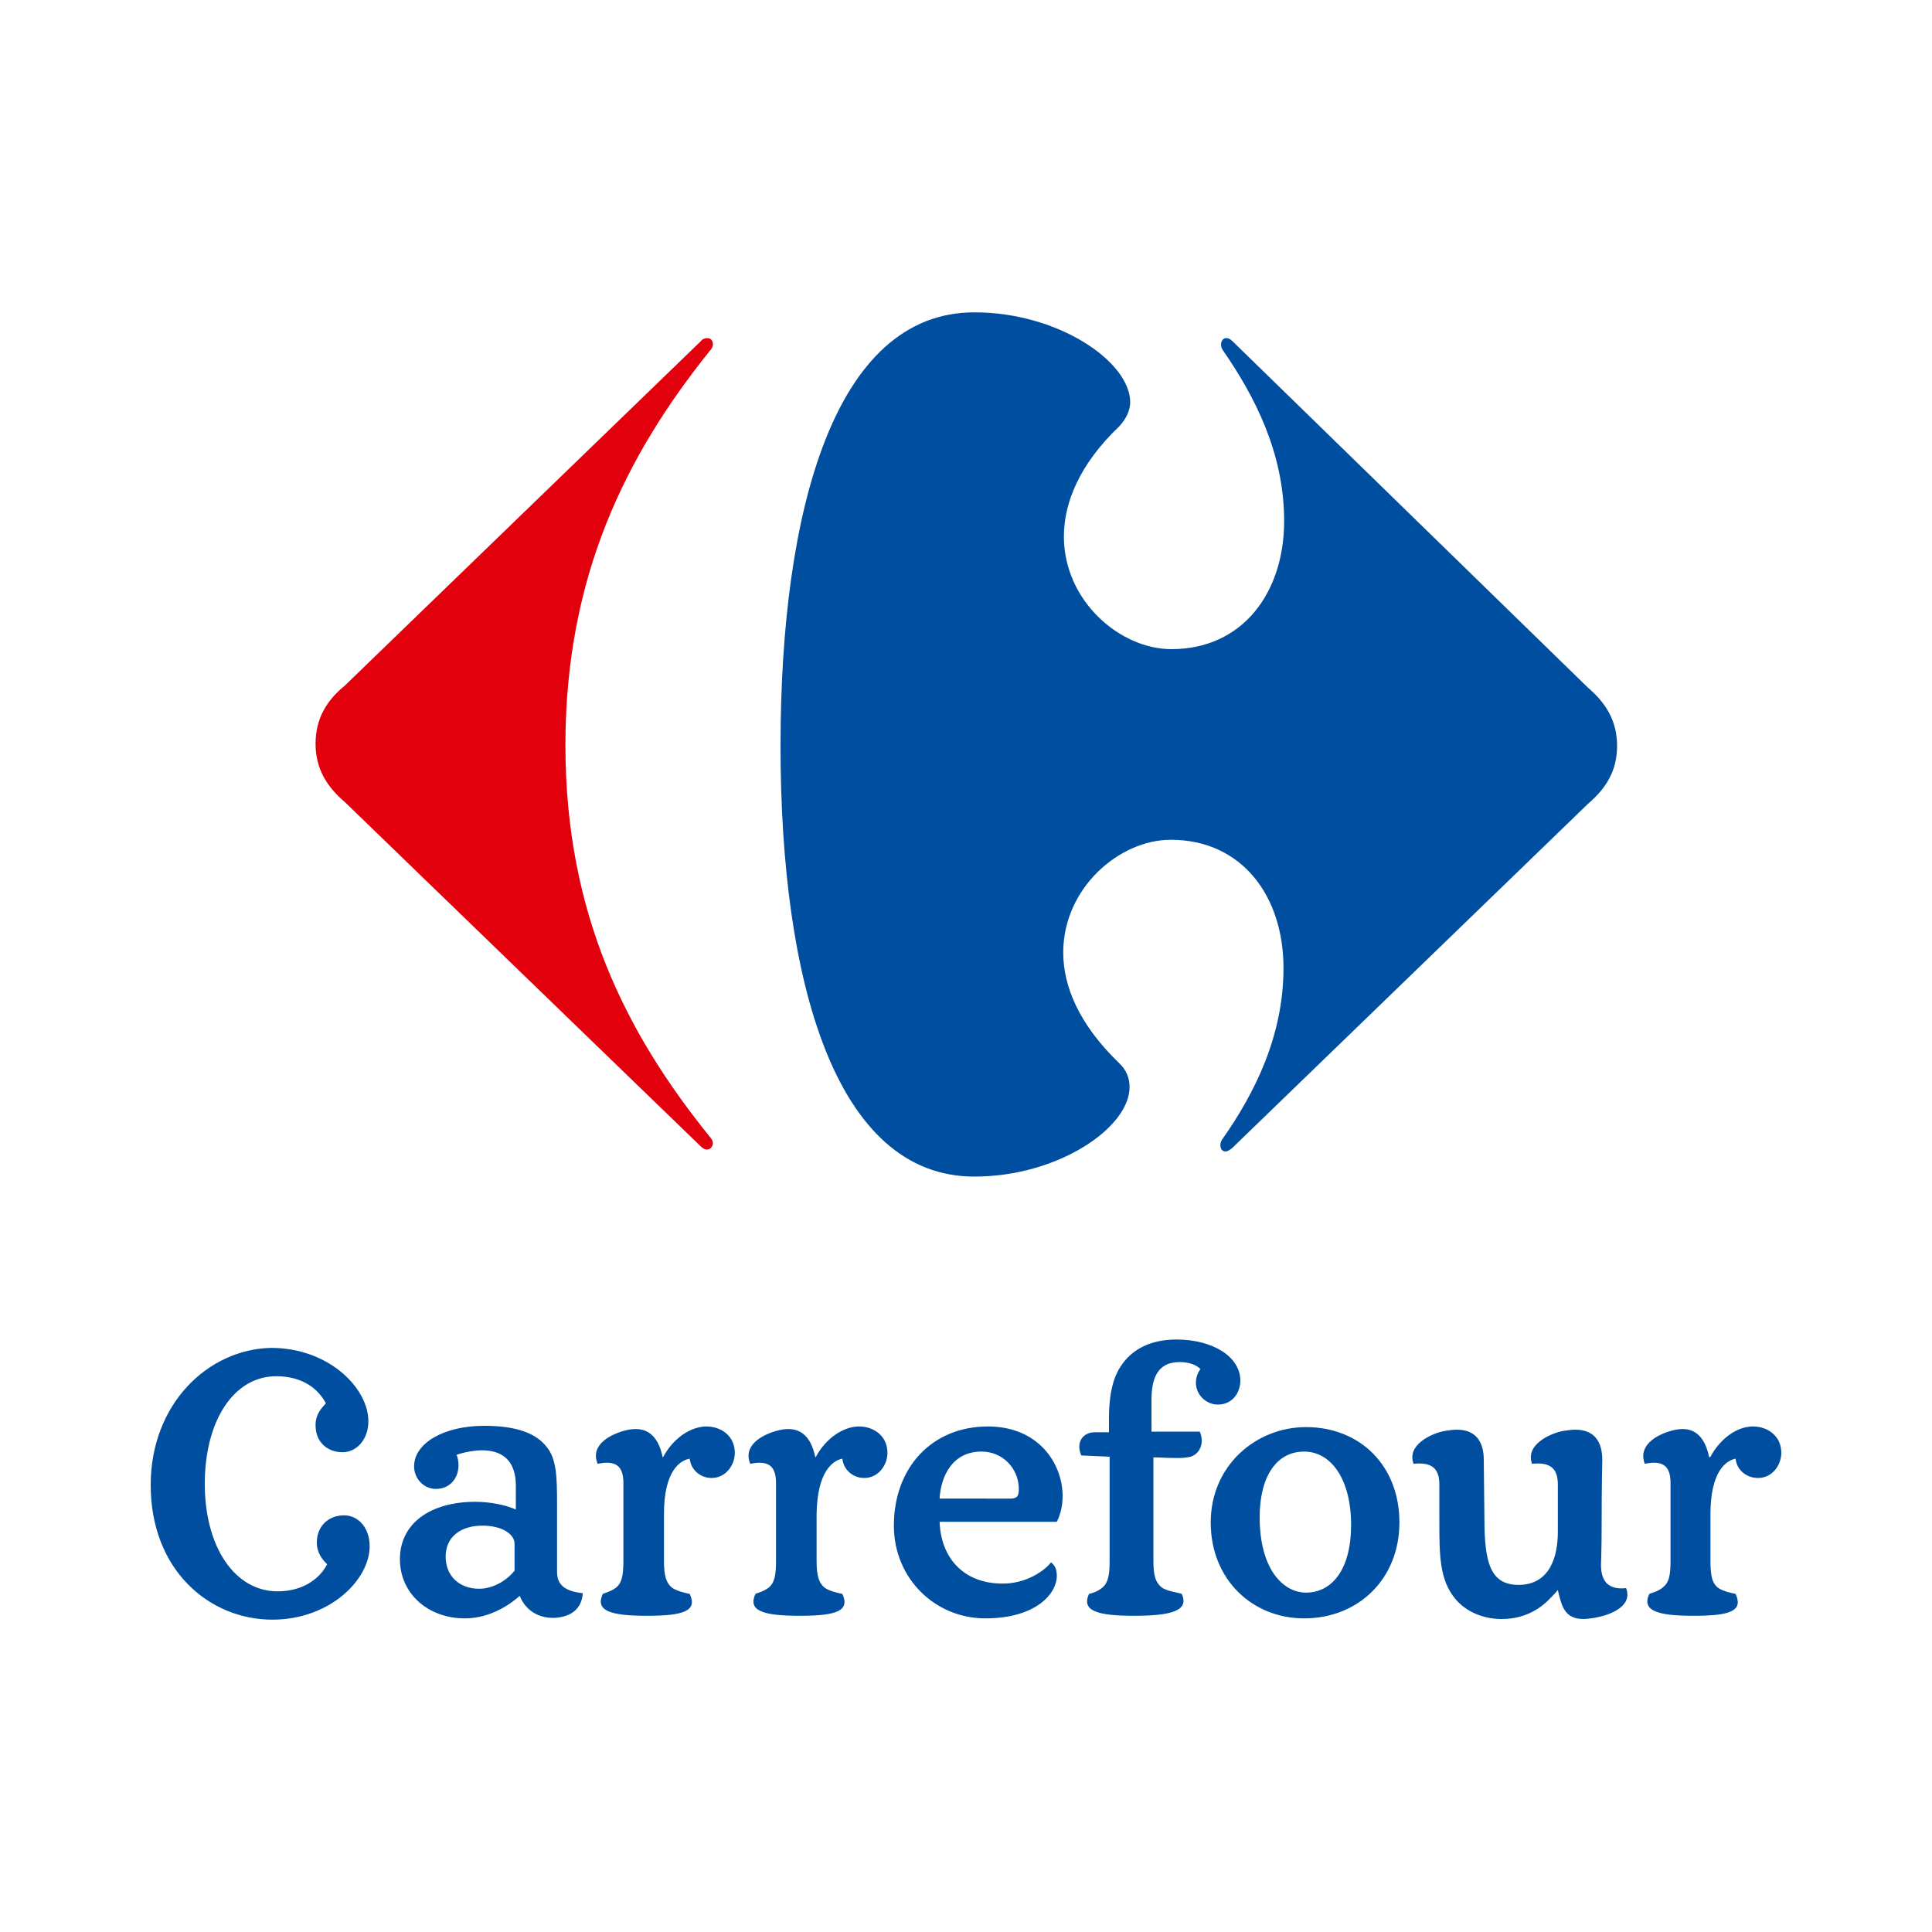
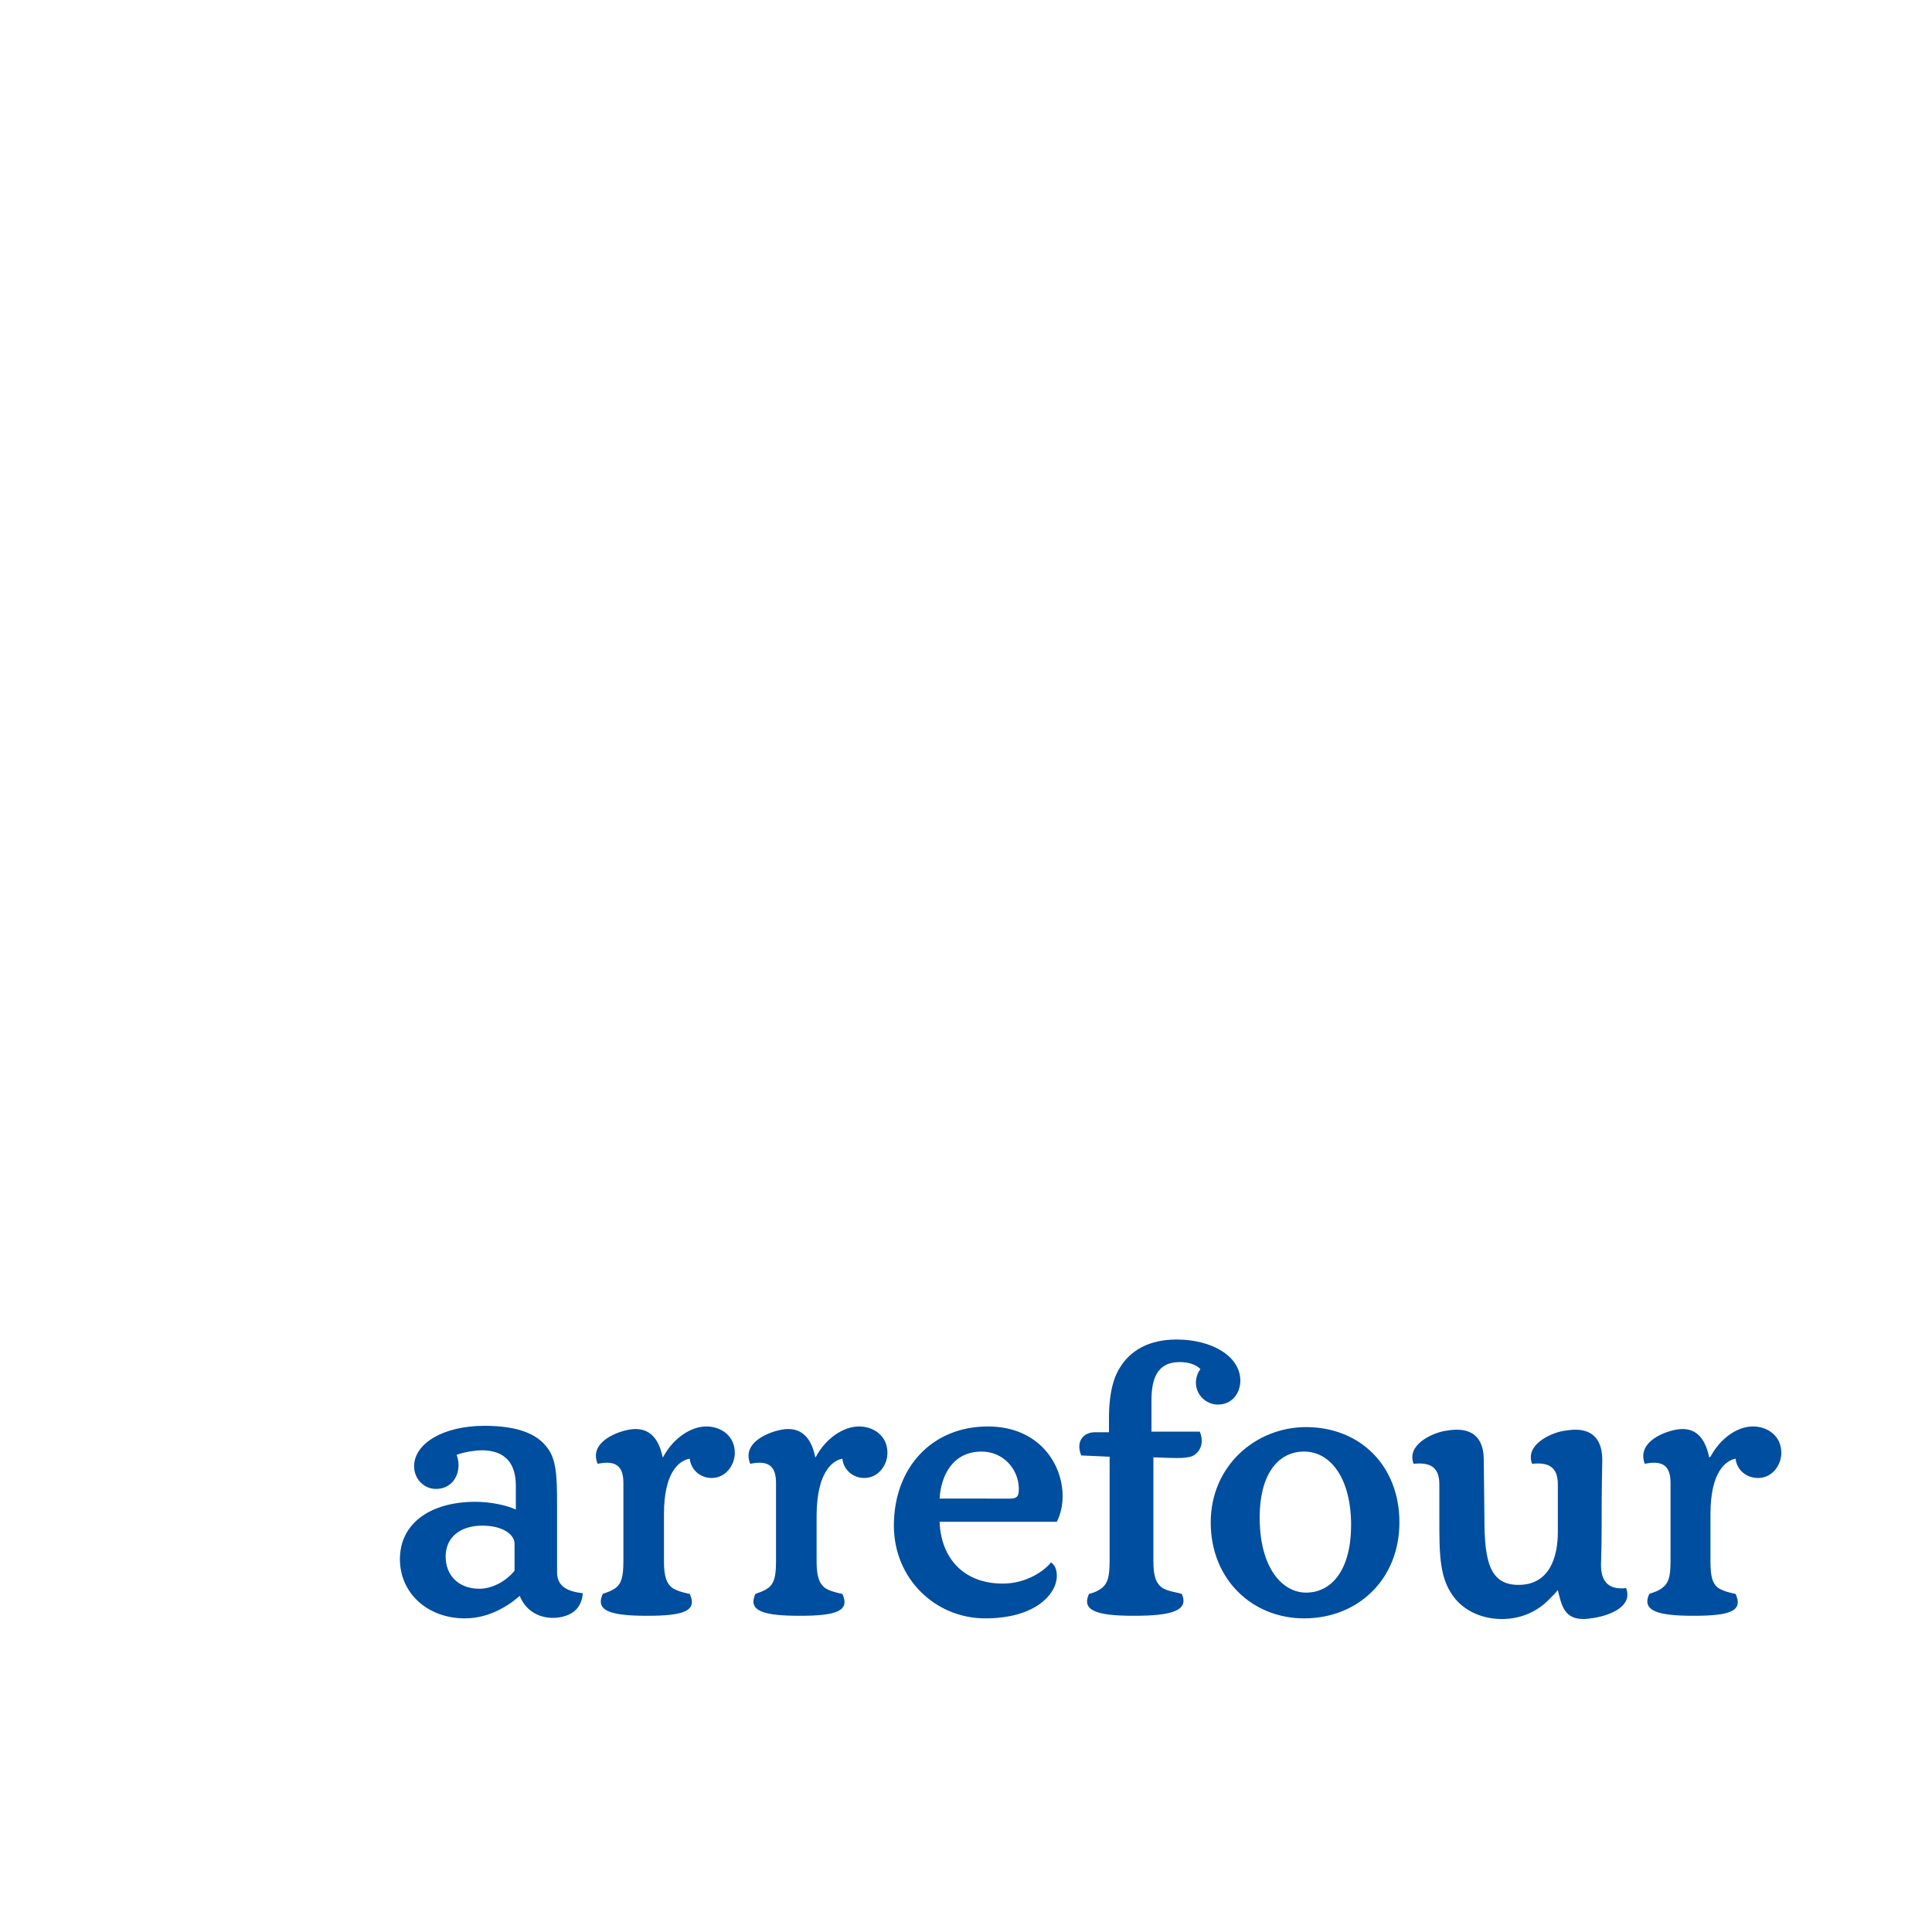
<svg xmlns="http://www.w3.org/2000/svg" version="1.1" id="Capa_1" x="0px" y="0px" viewBox="0 0 300 300" style="enable-background:new 0 0 300 300;" xml:space="preserve">
  <style type="text/css">
	.st0{fill:#004E9F;}
	.st1{fill:#E3000D;}
</style>
  <g>
    <path id="path7-1" class="st0" d="M74.9,236.9c-3.3,0-5.7,1.7-5.7,4.8c0,3,2.1,5,5.2,5c2.1,0,4.2-1.2,5.5-2.8v-4.2   C79.9,238.3,78.1,236.9,74.9,236.9 M145.9,236.3c0.2,5.6,3.7,9.6,9.8,9.6c3.7,0,6.5-2,7.5-3.3c0.5,0.4,0.9,0.9,0.9,2.1   c0,2.8-3.3,6.6-11.1,6.6c-7.8,0-14.2-6.2-14.2-14.4c0-9,5.9-15.4,14.6-15.4c7.9,0,11.6,5.8,11.6,10.8c0,1.5-0.3,2.8-0.9,4   L145.9,236.3L145.9,236.3z M156.9,232.7c1.3,0,1.3-0.7,1.3-1.7c-0.1-2.9-2.4-5.6-5.8-5.6c-4.5,0-6.3,3.8-6.5,7.3L156.9,232.7   L156.9,232.7z M230.5,235.8c0,6.8,0.9,10.3,5.3,10.3c4.8,0,6.1-4.3,6.1-8.2v-7.4c0-2.5-1.2-3.5-4-3.2c-1.1-2.9,2.7-4.7,4.8-5.1   c0.7-0.1,1.3-0.2,1.9-0.2c3,0,4.2,1.9,4.2,4.7c0,1-0.1,2.9-0.1,10.7c0,3.3-0.1,5-0.1,5.6c0,2.6,1.2,3.9,3.9,3.6   c1.1,2.9-2.6,4.2-4.8,4.6c-0.7,0.1-1.3,0.2-1.8,0.2c-2.9,0-3.4-1.9-4-4.5c-0.4,0.5-0.8,0.9-1.6,1.7c-1.9,1.8-4.3,2.8-7.1,2.8   c-3,0-5.6-1.2-7.2-3.1c-2.5-3-2.5-6.8-2.5-12.4v-5.4c0-2.5-1.2-3.5-4-3.2c-1.1-2.9,2.7-4.7,4.8-5.1c0.7-0.1,1.3-0.2,1.9-0.2   c3,0,4.2,1.9,4.2,4.7L230.5,235.8L230.5,235.8z M217.3,236.4c0-8.8-6.1-14.8-14.5-14.8c-7.8,0-14.8,6-14.8,14.8   c0,8.9,6.5,14.9,14.5,14.9C210.9,251.3,217.3,245.2,217.3,236.4 M86.5,244.1c0,2.2,1.5,3,4,3.3c-0.2,2.6-2,3.6-4.1,3.8   c-2.4,0.2-4.7-0.9-5.7-3.4c-1.1,1-4.3,3.5-8.5,3.5c-5.8,0-10.1-3.9-10.1-9.2c0-5.6,4.8-8.9,11.7-8.9c2.3,0,4.8,0.5,6.3,1.2v-3.7   c0-3.3-1.5-5.5-5.3-5.5c-0.8,0-2.5,0.2-3.9,0.7c0.2,0.5,0.3,1.1,0.3,1.6c0,2-1.3,3.7-3.5,3.7c-1.9,0-3.4-1.6-3.4-3.5   c0-3.6,4.6-6.3,10.9-6.3c5.1,0,8.1,1.2,9.7,3.3c1.5,1.8,1.6,4.6,1.6,8.7L86.5,244.1L86.5,244.1z M209.8,236.8   c0,6.8-2.9,10.5-7,10.5c-3.6,0-7.2-3.7-7.2-11.7c0-6.3,2.6-10.2,6.9-10.2C206.7,225.4,209.8,229.7,209.8,236.8 M107.1,226.5   c0.2,1.8,1.7,3,3.4,3c2.2,0,3.6-2,3.6-3.9c0-2.7-2.2-4.1-4.4-4.1c-2.5,0-5.2,1.9-6.7,4.7l-0.1,0.1c-0.5-2.5-1.7-4.4-4.2-4.4   c-0.6,0-1.2,0.1-1.9,0.3c-2.1,0.6-5.2,2.2-4,5.1c2.9-0.6,4,0.4,4,3v12.1c0,2.4-0.3,3.4-1.1,4.1c-0.8,0.6-1.6,0.8-2.1,1   c-1.2,2.6,1.1,3.4,6.9,3.4c5.8,0,7.8-0.8,6.6-3.4c-0.5-0.1-2-0.4-2.8-1c-0.8-0.7-1.2-1.7-1.2-4.1v-7.3   C103.1,228.5,105.5,226.8,107.1,226.5 M178.8,222.3h7.5c0.9,2.1-0.3,3.9-2,4c-0.5,0.1-1.1,0.1-1.6,0.1c-1.4,0-2.7-0.1-3.6-0.1v16.1   c0,2.4,0.4,3.4,1.3,4.1c0.8,0.6,2.6,0.8,3.1,1c1.2,2.6-1.6,3.4-7.4,3.4c-5.8,0-8.2-0.8-7-3.4c0.5-0.1,1.4-0.4,2.1-1   c0.8-0.7,1.1-1.7,1.1-4.1v-16.2l-4.4-0.2c-0.9-2.1,0.3-3.6,2.1-3.6h2.2v-2.1c0-4.2,0.8-6.6,1.8-8.1c1.6-2.5,4.4-4.2,8.7-4.2   c5.5,0,9.9,2.6,9.9,6.4c0,1.7-1.1,3.7-3.5,3.7c-1.8,0-3.4-1.5-3.4-3.4c0-0.8,0.3-1.6,0.7-2.1c-0.6-0.7-1.9-1.1-3.2-1.1   c-3.6,0-4.4,2.7-4.4,6L178.8,222.3L178.8,222.3z M130.8,226.5c0.2,1.8,1.7,3,3.4,3c2.2,0,3.6-2,3.6-3.9c0-2.7-2.2-4.1-4.4-4.1   c-2.5,0-5.2,1.9-6.7,4.7l-0.1,0.1c-0.5-2.5-1.7-4.4-4.2-4.4c-0.6,0-1.2,0.1-1.9,0.3c-2.1,0.6-5.2,2.2-4,5.1c2.9-0.6,4,0.4,4,3v12.1   c0,2.4-0.3,3.4-1.1,4.1c-0.8,0.6-1.6,0.8-2.1,1c-1.2,2.6,1.1,3.4,6.9,3.4c5.8,0,7.8-0.8,6.6-3.4c-0.5-0.1-2-0.4-2.8-1   c-0.8-0.7-1.2-1.7-1.2-4.1v-7.3C126.9,228.5,129.3,226.8,130.8,226.5 M269.5,226.5c0.2,1.8,1.7,3,3.5,3c2.2,0,3.6-2,3.6-3.9   c0-2.7-2.2-4.1-4.4-4.1c-2.5,0-5.1,1.9-6.6,4.7l-0.2,0.1c-0.5-2.5-1.7-4.4-4.1-4.4c-0.6,0-1.2,0.1-1.9,0.3c-2.1,0.6-5.1,2.2-4,5.1   c2.9-0.6,4,0.4,4,3v12.1c0,2.4-0.3,3.4-1.2,4.1c-0.7,0.6-1.6,0.8-2.1,1c-1.2,2.6,1.2,3.4,6.9,3.4c5.8,0,7.7-0.8,6.5-3.4   c-0.5-0.1-2-0.4-2.8-1c-0.8-0.7-1.1-1.7-1.1-4.1v-7.3C265.6,228.5,268,226.8,269.5,226.5" />
-     <path id="path11-4" class="st0" d="M23.4,230.6c0,13.2,9.1,20.9,18.9,20.9c8.9,0,15.1-6.2,15.1-11.4c0-2.8-1.7-4.8-4-4.8   c-2.3,0-4.2,1.6-4.2,4.2c0,1.7,0.9,2.7,1.6,3.4c-1.2,2.3-3.8,4.2-7.7,4.2c-6.6,0-11.3-6.8-11.3-16.7c0-9.8,4.5-16.7,11.1-16.7   c4,0,6.5,1.9,7.7,4.2c-0.7,0.8-1.6,1.7-1.6,3.4c0,2.7,1.9,4.2,4.2,4.2c2.2,0,4-2,4-4.8c0-5.2-6.2-11.4-15.1-11.4   C32.3,209.5,23.4,218,23.4,230.6" />
-     <path id="path15-9" class="st1" d="M108.8,53l-55.3,53.5c-2.8,2.3-4.5,5.1-4.5,9c0,3.9,1.8,6.7,4.5,9l55.3,53.5   c0.4,0.4,0.7,0.5,1,0.5c0.5,0,0.9-0.5,0.9-1c0-0.3-0.2-0.7-0.5-1c-13-16.1-22.4-34.6-22.4-60.8c0-26.2,9.4-45,22.4-61.2   c0.3-0.3,0.5-0.7,0.5-1c0-0.6-0.3-1-0.9-1C109.5,52.5,109.1,52.6,108.8,53" />
-     <path id="path17-4" class="st0" d="M151.3,48.5c-21.7,0-30.1,30.7-30.1,67.3c0,36.6,8.5,66.9,30.1,66.9c13,0,24.1-7.6,24.1-13.9   c0-1.4-0.5-2.7-1.7-3.8c-6.2-6-8.6-11.9-8.6-17.1c0-10,8.7-17.5,16.7-17.5c11,0,17.5,8.7,17.5,19.9c0,10.6-4.5,19.5-9.5,26.6   c-0.2,0.3-0.3,0.6-0.3,0.9c0,0.6,0.3,1,0.8,1c0.3,0,0.6-0.2,1-0.5l55.3-53.5c2.8-2.4,4.5-5.1,4.5-9c0-3.9-1.8-6.7-4.5-9L191.4,53   c-0.4-0.4-0.7-0.5-1-0.5c-0.5,0-0.8,0.5-0.8,1c0,0.3,0.1,0.6,0.3,0.9c4.9,7.1,9.5,15.9,9.5,26.5c0,11.2-6.5,19.9-17.5,19.9   c-8,0-16.7-7.5-16.7-17.5c0-5.2,2.4-11.2,8.6-17.1c1.1-1.2,1.7-2.5,1.7-3.8C175.4,56.1,164.3,48.5,151.3,48.5" />
  </g>
  <g>
</g>
  <g>
</g>
  <g>
</g>
  <g>
</g>
  <g>
</g>
  <g>
</g>
  <g>
</g>
  <g>
</g>
  <g>
</g>
  <g>
</g>
  <g>
</g>
  <g>
</g>
  <g>
</g>
  <g>
</g>
  <g>
</g>
</svg>